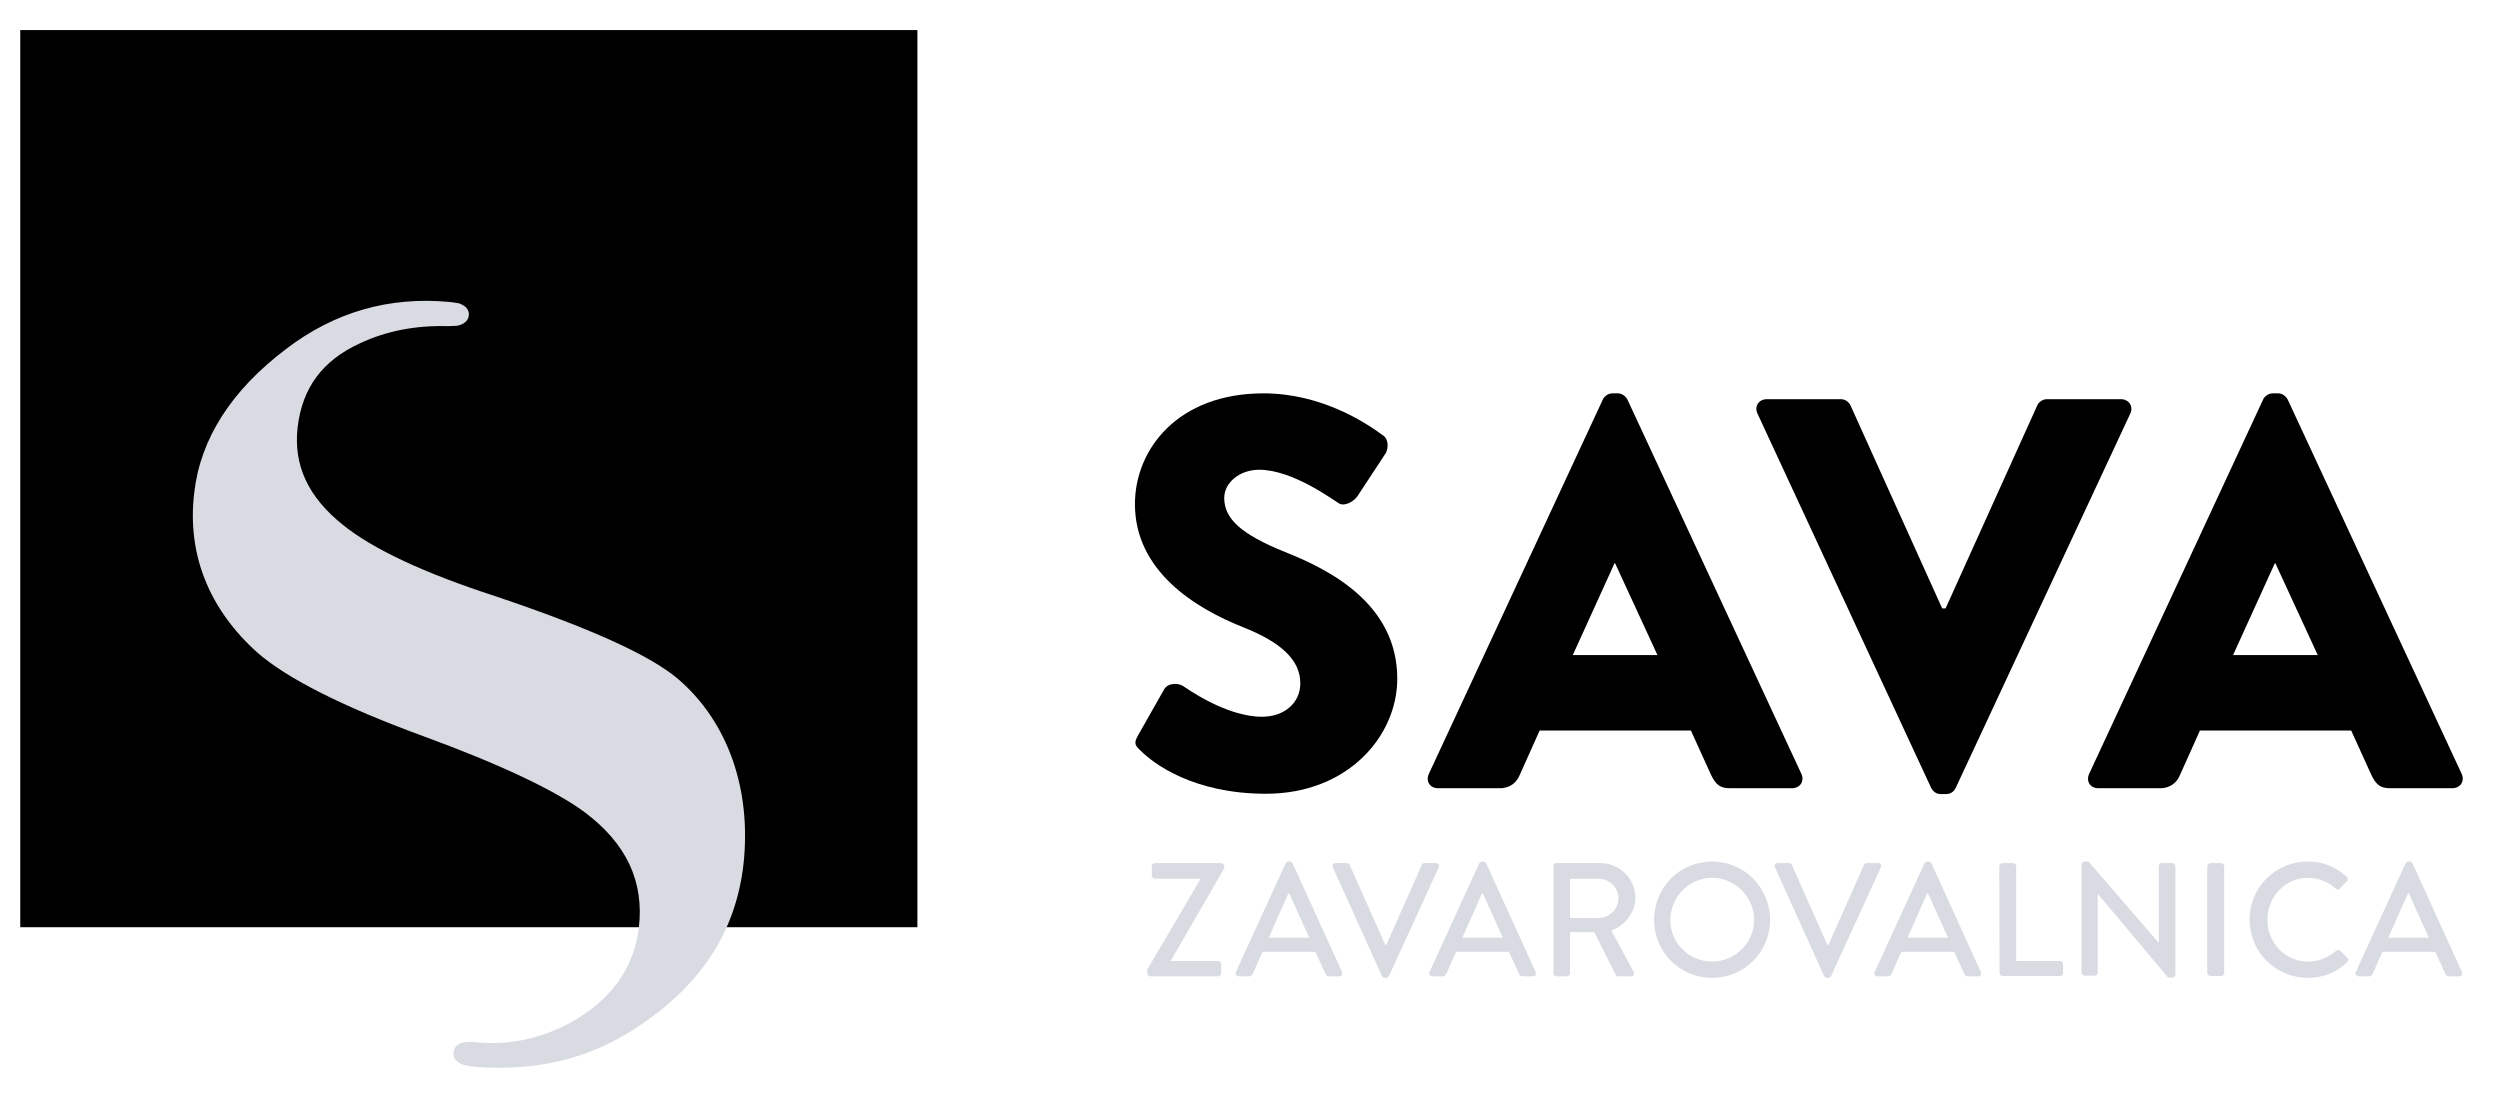
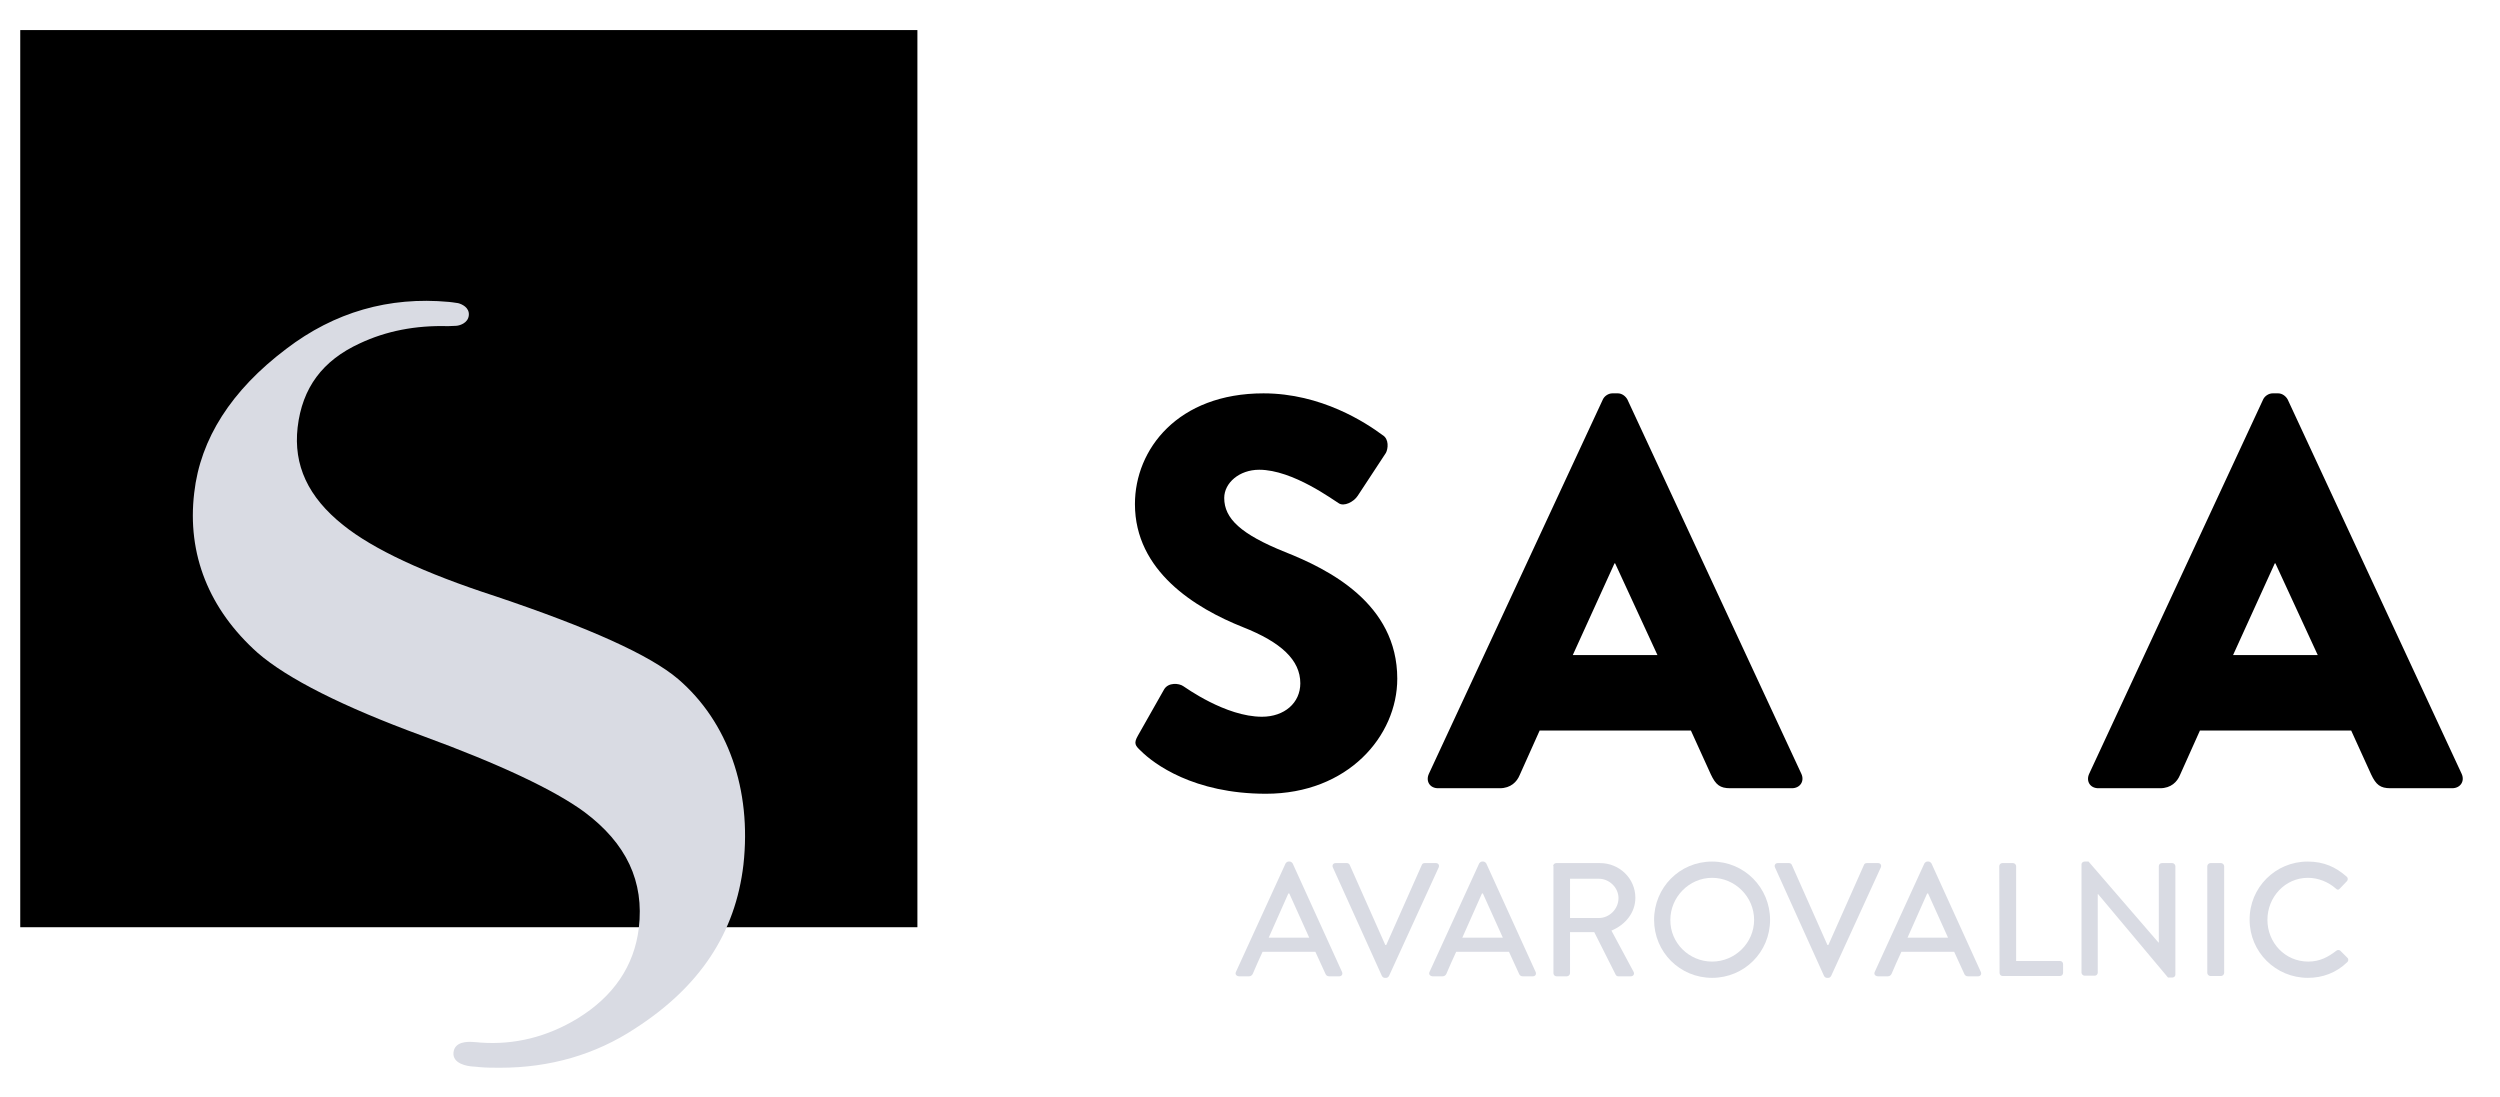
<svg xmlns="http://www.w3.org/2000/svg" version="1.1" id="Layer_1" x="0px" y="0px" viewBox="0 0 814.8 357.4" style="enable-background:new 0 0 814.8 357.4;" xml:space="preserve">
  <style type="text/css">
	.st0{fill:#D9DBE3;}
</style>
  <rect x="6.6" y="9.8" width="292.4" height="292.4" />
  <path class="st0" d="M221,221.3c-9.2-7.8-28.7-16.6-59.6-27c-23.1-7.5-39.8-15.3-49.6-23.2c-11.4-9.1-16.2-19.5-14.8-31.8  c1.5-12.9,8.1-21.8,20.3-27.4c8.5-4,18.1-5.9,28.7-5.6c0,0,1.9-0.1,2.5-0.1c1.1,0,4.1-0.8,4.3-3.5c0.2-2.5-2.3-3.6-3.5-3.9  c-1.1-0.2-3-0.4-3-0.4c-19.5-1.8-37.3,3.3-53,15.3c-17.9,13.5-28,29.3-30,46.9c-2.4,20,4.8,38,20.7,52.2c9.7,8.4,27.7,17.5,53.6,27  c25.4,9.3,43.1,17.7,52.8,24.8c13.8,10.3,19.6,22.7,17.8,37.9c-1.5,12.3-8.2,22.2-19.9,29.4c-10,6.1-20.7,8.7-31.7,7.9  c0,0-1.9-0.2-2.5-0.2c-1.7-0.1-5.9-0.2-6.3,3.4c-0.4,3.7,4.5,4.5,6.3,4.6c0.5,0,2.2,0.2,2.2,0.2c2.2,0.2,4.5,0.2,6.7,0.2  c16.3,0,31.1-4.3,44-12.8c21.1-13.6,32.7-31.1,35.3-53.4C245,257.4,237.3,235.3,221,221.3" />
  <path d="M370.9,239.7l8.5-15c1.4-2.4,4.9-2,6.2-1.1c0.7,0.4,13.8,10,25.7,10c7.3,0,12.5-4.5,12.5-10.9c0-7.6-6.3-13.4-18.7-18.3  c-15.6-6.2-35.2-18.3-35.2-40.1c0-17.9,14-36.1,41.9-36.1c18.9,0,33.4,9.6,38.8,13.6c2.2,1.3,1.8,4.5,1.1,5.8l-9.2,14  c-1.3,2-4.5,3.6-6.2,2.4c-1.6-0.9-14.9-10.9-25.9-10.9c-6.5,0-11.4,4.3-11.4,9.2c0,6.7,5.4,11.8,19.8,17.6  c14.1,5.6,36.6,16.7,36.6,41.3c0,18.7-16.1,37.5-42.8,37.5c-23.6,0-36.6-9.8-40.8-14C370,243,369.4,242.3,370.9,239.7" />
  <path d="M465.7,252.2l56.7-122c0.5-1.1,1.8-2,3.1-2h1.8c1.3,0,2.5,0.9,3.1,2l56.7,122c1.1,2.4-0.4,4.7-3.1,4.7h-20.1  c-3.3,0-4.7-1.1-6.3-4.5l-6.5-14.3h-49.3l-6.5,14.5c-0.9,2.2-2.9,4.3-6.5,4.3h-19.9C466,257,464.6,254.6,465.7,252.2 M540.2,213.5  l-13.8-29.9h-0.2l-13.6,29.9H540.2z" />
-   <path d="M572.8,134.8c-1.1-2.4,0.4-4.7,3.1-4.7H600c1.5,0,2.7,1.1,3.1,2l29.9,66.2h1.1l29.9-66.2c0.4-0.9,1.6-2,3.1-2h24.1  c2.7,0,4.2,2.4,3.1,4.7l-56.9,122c-0.5,1.1-1.6,2-3.1,2h-1.8c-1.5,0-2.5-0.9-3.1-2L572.8,134.8z" />
  <path d="M680.9,252.2l56.7-122c0.5-1.1,1.8-2,3.1-2h1.8c1.3,0,2.5,0.9,3.1,2l56.7,122c1.1,2.4-0.4,4.7-3.1,4.7h-20.1  c-3.3,0-4.7-1.1-6.3-4.5l-6.5-14.3H717l-6.5,14.5c-0.9,2.2-2.9,4.3-6.5,4.3h-19.9C681.2,257,679.8,254.6,680.9,252.2 M755.4,213.5  l-13.8-29.9h-0.2l-13.6,29.9H755.4z" />
-   <path class="st0" d="M373.8,316.2l17.4-29.6v-0.2h-14.8c-0.5,0-1-0.5-1-1v-3.1c0-0.5,0.5-1,1-1H398c0.5,0,1,0.5,1,1v0.7l-17.4,30.1  v0.1H397c0.6,0,1,0.5,1,1v3c0,0.5-0.4,1-1,1h-22.1c-0.5,0-1-0.5-1-1v-1H373.8z" />
  <path class="st0" d="M402.8,316.8l16.2-35.4c0.2-0.3,0.6-0.6,0.9-0.6h0.5c0.3,0,0.7,0.3,0.9,0.6l16.1,35.4c0.3,0.7-0.1,1.4-0.9,1.4  h-3.3c-0.6,0-1-0.3-1.2-0.8l-3.3-7.2h-17.2c-1.1,2.4-2.2,4.8-3.2,7.2c-0.2,0.4-0.6,0.8-1.2,0.8h-3.3  C402.9,318.1,402.5,317.5,402.8,316.8 M426.7,305.6l-6.5-14.4h-0.3l-6.4,14.4H426.7z" />
  <path class="st0" d="M434.4,282.7c-0.3-0.7,0.1-1.4,0.9-1.4h3.7c0.4,0,0.8,0.3,0.9,0.6l11.6,26.1h0.3l11.6-26.1  c0.1-0.3,0.4-0.6,0.9-0.6h3.7c0.8,0,1.2,0.7,0.9,1.4l-16.2,35.4c-0.2,0.3-0.5,0.6-0.9,0.6h-0.5c-0.4,0-0.7-0.3-0.9-0.6L434.4,282.7z  " />
  <path class="st0" d="M465.9,316.8l16.2-35.4c0.2-0.3,0.6-0.6,0.9-0.6h0.5c0.3,0,0.7,0.3,0.9,0.6l16.1,35.4c0.3,0.7-0.1,1.4-0.9,1.4  h-3.3c-0.6,0-1-0.3-1.2-0.8l-3.3-7.2h-17.2c-1.1,2.4-2.2,4.8-3.2,7.2c-0.2,0.4-0.6,0.8-1.2,0.8h-3.3  C466,318.1,465.6,317.5,465.9,316.8 M489.8,305.6l-6.5-14.4H483l-6.4,14.4H489.8z" />
-   <path class="st0" d="M506.2,282.3c0-0.5,0.4-1,1-1h14.3c6.3,0,11.5,5,11.5,11.3c0,4.8-3.2,8.8-7.8,10.7l7.2,13.4  c0.4,0.7,0,1.5-0.9,1.5h-4.1c-0.4,0-0.7-0.3-0.8-0.5l-7-13.9h-7.9v13.4c0,0.5-0.5,1-1,1h-3.4c-0.6,0-1-0.5-1-1v-34.9H506.2z   M521.1,299.2c3.4,0,6.4-2.9,6.4-6.5c0-3.4-3-6.3-6.4-6.3h-9.4v12.8H521.1z" />
+   <path class="st0" d="M506.2,282.3c0-0.5,0.4-1,1-1h14.3c6.3,0,11.5,5,11.5,11.3c0,4.8-3.2,8.8-7.8,10.7l7.2,13.4  c0.4,0.7,0,1.5-0.9,1.5h-4.1c-0.4,0-0.7-0.3-0.8-0.5l-7-13.9h-7.9v13.4c0,0.5-0.5,1-1,1h-3.4c-0.6,0-1-0.5-1-1v-34.9z   M521.1,299.2c3.4,0,6.4-2.9,6.4-6.5c0-3.4-3-6.3-6.4-6.3h-9.4v12.8H521.1z" />
  <path class="st0" d="M558,280.8c10.5,0,18.9,8.5,18.9,19s-8.4,18.9-18.9,18.9s-18.9-8.4-18.9-18.9S547.4,280.8,558,280.8 M558,313.4  c7.5,0,13.7-6.1,13.7-13.6s-6.2-13.7-13.7-13.7s-13.6,6.3-13.6,13.7C544.3,307.3,550.5,313.4,558,313.4z" />
  <path class="st0" d="M578.5,282.7c-0.3-0.7,0.1-1.4,0.9-1.4h3.7c0.4,0,0.8,0.3,0.9,0.6l11.6,26.1h0.3l11.6-26.1  c0.1-0.3,0.4-0.6,0.9-0.6h3.7c0.8,0,1.2,0.7,0.9,1.4l-16.2,35.4c-0.2,0.3-0.5,0.6-0.9,0.6h-0.5c-0.4,0-0.7-0.3-0.9-0.6L578.5,282.7z  " />
  <path class="st0" d="M611,316.8l16.2-35.4c0.2-0.3,0.6-0.6,0.9-0.6h0.5c0.3,0,0.7,0.3,0.9,0.6l16.1,35.4c0.3,0.7-0.1,1.4-0.9,1.4  h-3.3c-0.6,0-1-0.3-1.2-0.8l-3.3-7.2h-17.2c-1.1,2.4-2.2,4.8-3.2,7.2c-0.2,0.4-0.6,0.8-1.2,0.8H612  C611.1,318.1,610.7,317.5,611,316.8 M634.9,305.6l-6.5-14.4h-0.3l-6.4,14.4H634.9z" />
  <path class="st0" d="M651.6,282.3c0-0.5,0.4-1,1-1h3.5c0.5,0,1,0.5,1,1v30.9h14.3c0.6,0,1,0.5,1,1v2.9c0,0.5-0.4,1-1,1h-18.7  c-0.6,0-1-0.5-1-1L651.6,282.3L651.6,282.3z" />
  <path class="st0" d="M678.4,281.7c0-0.5,0.5-0.9,1-0.9h1.3l22.8,26.4h0.1v-24.9c0-0.5,0.4-1,1-1h3.4c0.5,0,1,0.5,1,1v35.4  c0,0.5-0.5,0.9-1,0.9h-1.4l-22.8-27.2h-0.1V317c0,0.5-0.4,1-1,1h-3.3c-0.5,0-1-0.5-1-1V281.7z" />
  <path class="st0" d="M719.4,282.3c0-0.5,0.5-1,1-1h3.5c0.5,0,1,0.5,1,1v34.8c0,0.5-0.5,1-1,1h-3.5c-0.5,0-1-0.5-1-1V282.3z" />
  <path class="st0" d="M752.1,280.8c5.3,0,9.2,1.8,12.7,4.9c0.5,0.4,0.5,1.1,0.1,1.5l-2.3,2.4c-0.4,0.5-0.8,0.5-1.3,0  c-2.5-2.2-5.8-3.5-9.1-3.5c-7.5,0-13.2,6.3-13.2,13.7s5.7,13.6,13.3,13.6c3.8,0,6.5-1.5,9.1-3.5c0.5-0.4,0.9-0.3,1.3-0.1l2.4,2.4  c0.4,0.4,0.3,1.1-0.1,1.4c-3.6,3.5-8.1,5.1-12.8,5.1c-10.5,0-19-8.4-19-18.9C733.1,289.3,741.6,280.8,752.1,280.8" />
-   <path class="st0" d="M767.8,316.8l16.2-35.4c0.2-0.3,0.6-0.6,0.9-0.6h0.5c0.3,0,0.7,0.3,0.9,0.6l16.1,35.4c0.3,0.7-0.1,1.4-0.9,1.4  h-3.3c-0.6,0-1-0.3-1.2-0.8l-3.3-7.2h-17.2c-1.1,2.4-2.2,4.8-3.2,7.2c-0.2,0.4-0.6,0.8-1.2,0.8h-3.3  C767.9,318.1,767.5,317.5,767.8,316.8 M791.6,305.6l-6.5-14.4h-0.3l-6.4,14.4H791.6z" />
</svg>